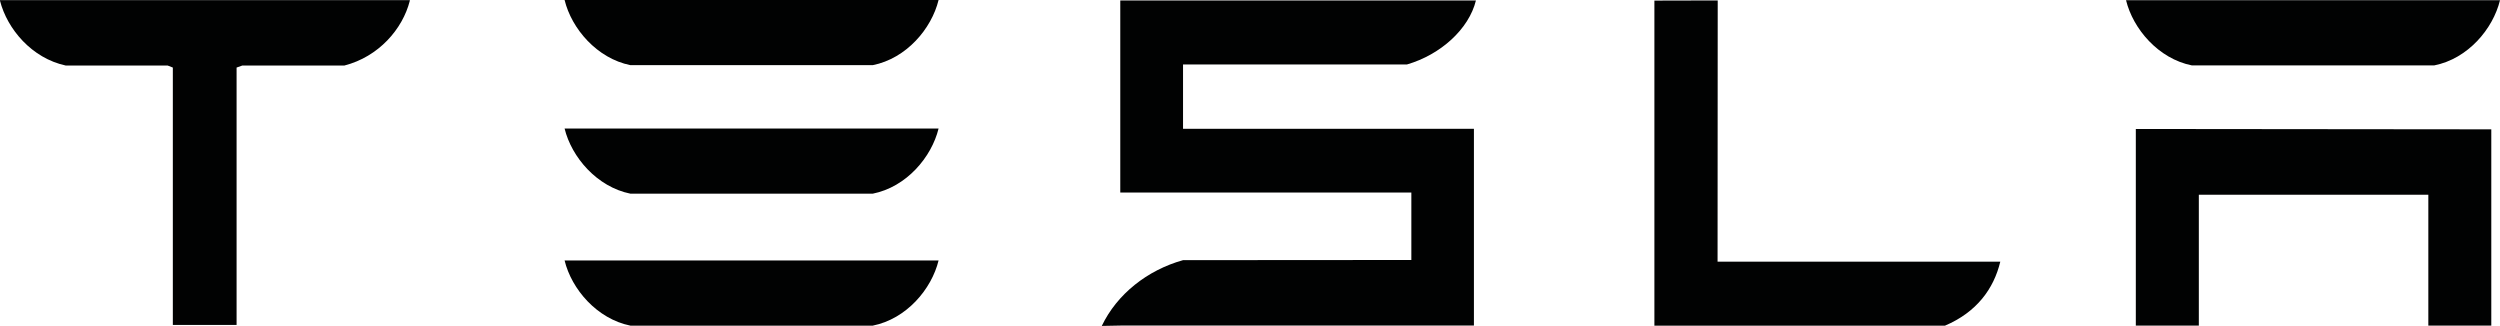
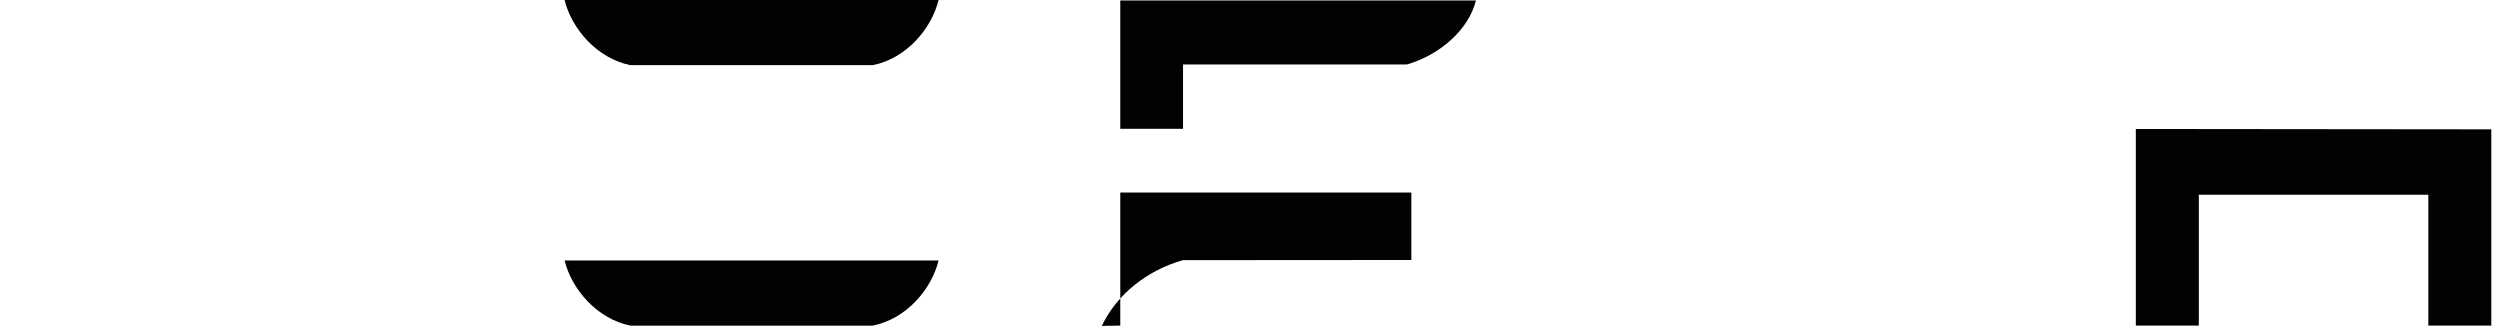
<svg xmlns="http://www.w3.org/2000/svg" version="1.1" id="Laag_1" x="0px" y="0px" viewBox="0 0 2174.28 283.46" style="enable-background:new 0 0 2174.28 283.46;" xml:space="preserve">
  <style type="text/css">
	.st0{fill:#010202;}
</style>
  <g>
    <path class="st0" d="M548.29,56.67h210.75c29.31-5.84,51.14-31.7,57.25-56.67H491.03C497.11,24.98,519.25,50.83,548.29,56.67   L548.29,56.67z" />
-     <path class="st0" d="M548.29,168.44h210.75c29.31-5.83,51.14-31.71,57.25-56.66H491.03C497.11,136.73,519.25,162.6,548.29,168.44   L548.29,168.44z" />
    <path class="st0" d="M548.29,283.21h210.75c29.31-5.85,51.14-31.66,57.25-56.68H491.03C497.11,251.55,519.25,277.36,548.29,283.21   L548.29,283.21z" />
-     <path class="st0" d="M1906.29,56.88h210.79c29.31-5.8,51.09-31.66,57.2-56.68h-325.24C1855.15,25.21,1877.24,51.08,1906.29,56.88   L1906.29,56.88z" />
-     <path class="st0" d="M0,0.66c6.32,24.71,27.71,49.95,57.12,56.32h88.68l4.52,1.78V282.6h55.44V58.76l4.99-1.78h88.82   c29.67-7.65,50.6-31.61,56.85-56.32V0.1H0V0.66L0,0.66z" />
-     <path class="st0" d="M1691.52,283.25c27.63-11.74,42.46-32.02,48.17-55.7h-245.9l0.13-227.17l-55.07,0.13v282.74H1691.52   L1691.52,283.25z" />
-     <path class="st0" d="M1028.9,56.07h194.73c29.31-8.5,53.96-30.86,59.99-55.65h-309.3v167.04h253.15v58.66l-198.57,0.14   c-31.13,8.73-57.47,29.59-70.66,57.2l16.08-0.31h307.57V112H1028.9V56.07L1028.9,56.07z" />
+     <path class="st0" d="M1028.9,56.07h194.73c29.31-8.5,53.96-30.86,59.99-55.65h-309.3v167.04h253.15v58.66l-198.57,0.14   c-31.13,8.73-57.47,29.59-70.66,57.2l16.08-0.31V112H1028.9V56.07L1028.9,56.07z" />
    <polygon class="st0" points="1857.55,112.17 1857.55,283.16 1912.35,283.16 1912.35,169.38 2111.95,169.38 2111.95,283.16    2166.71,283.16 2166.71,112.48 1857.55,112.17  " />
  </g>
</svg>